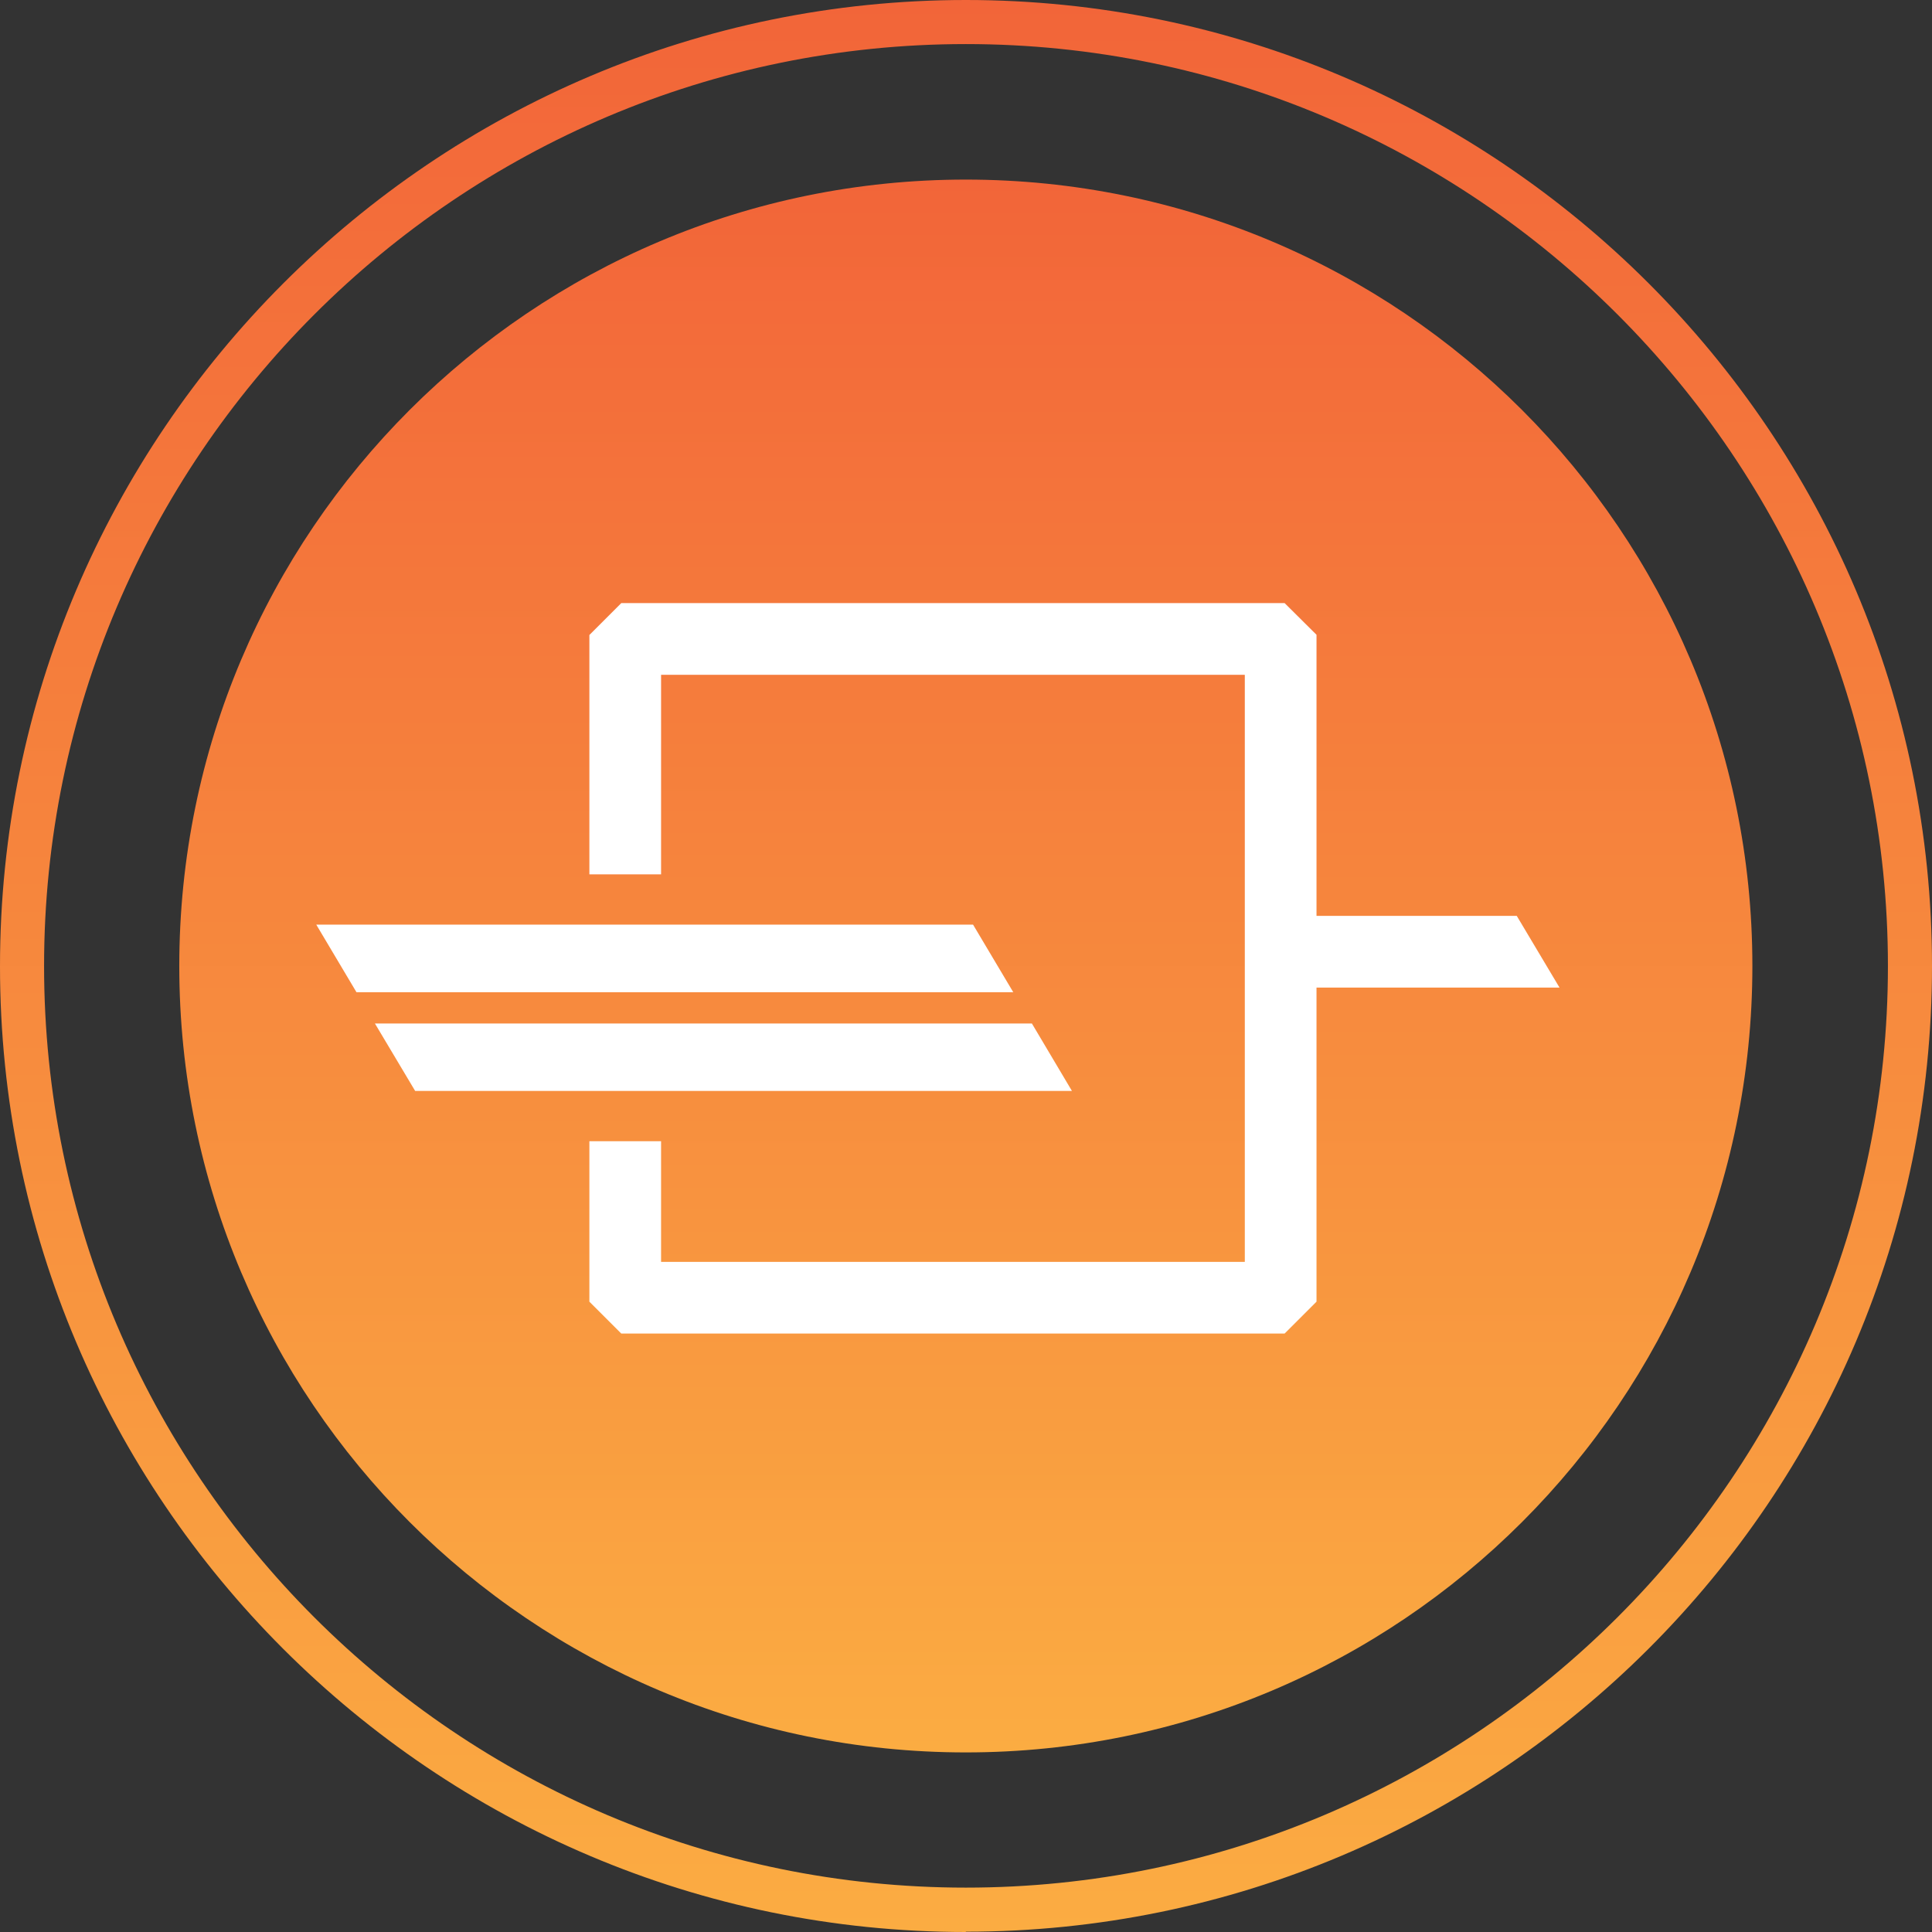
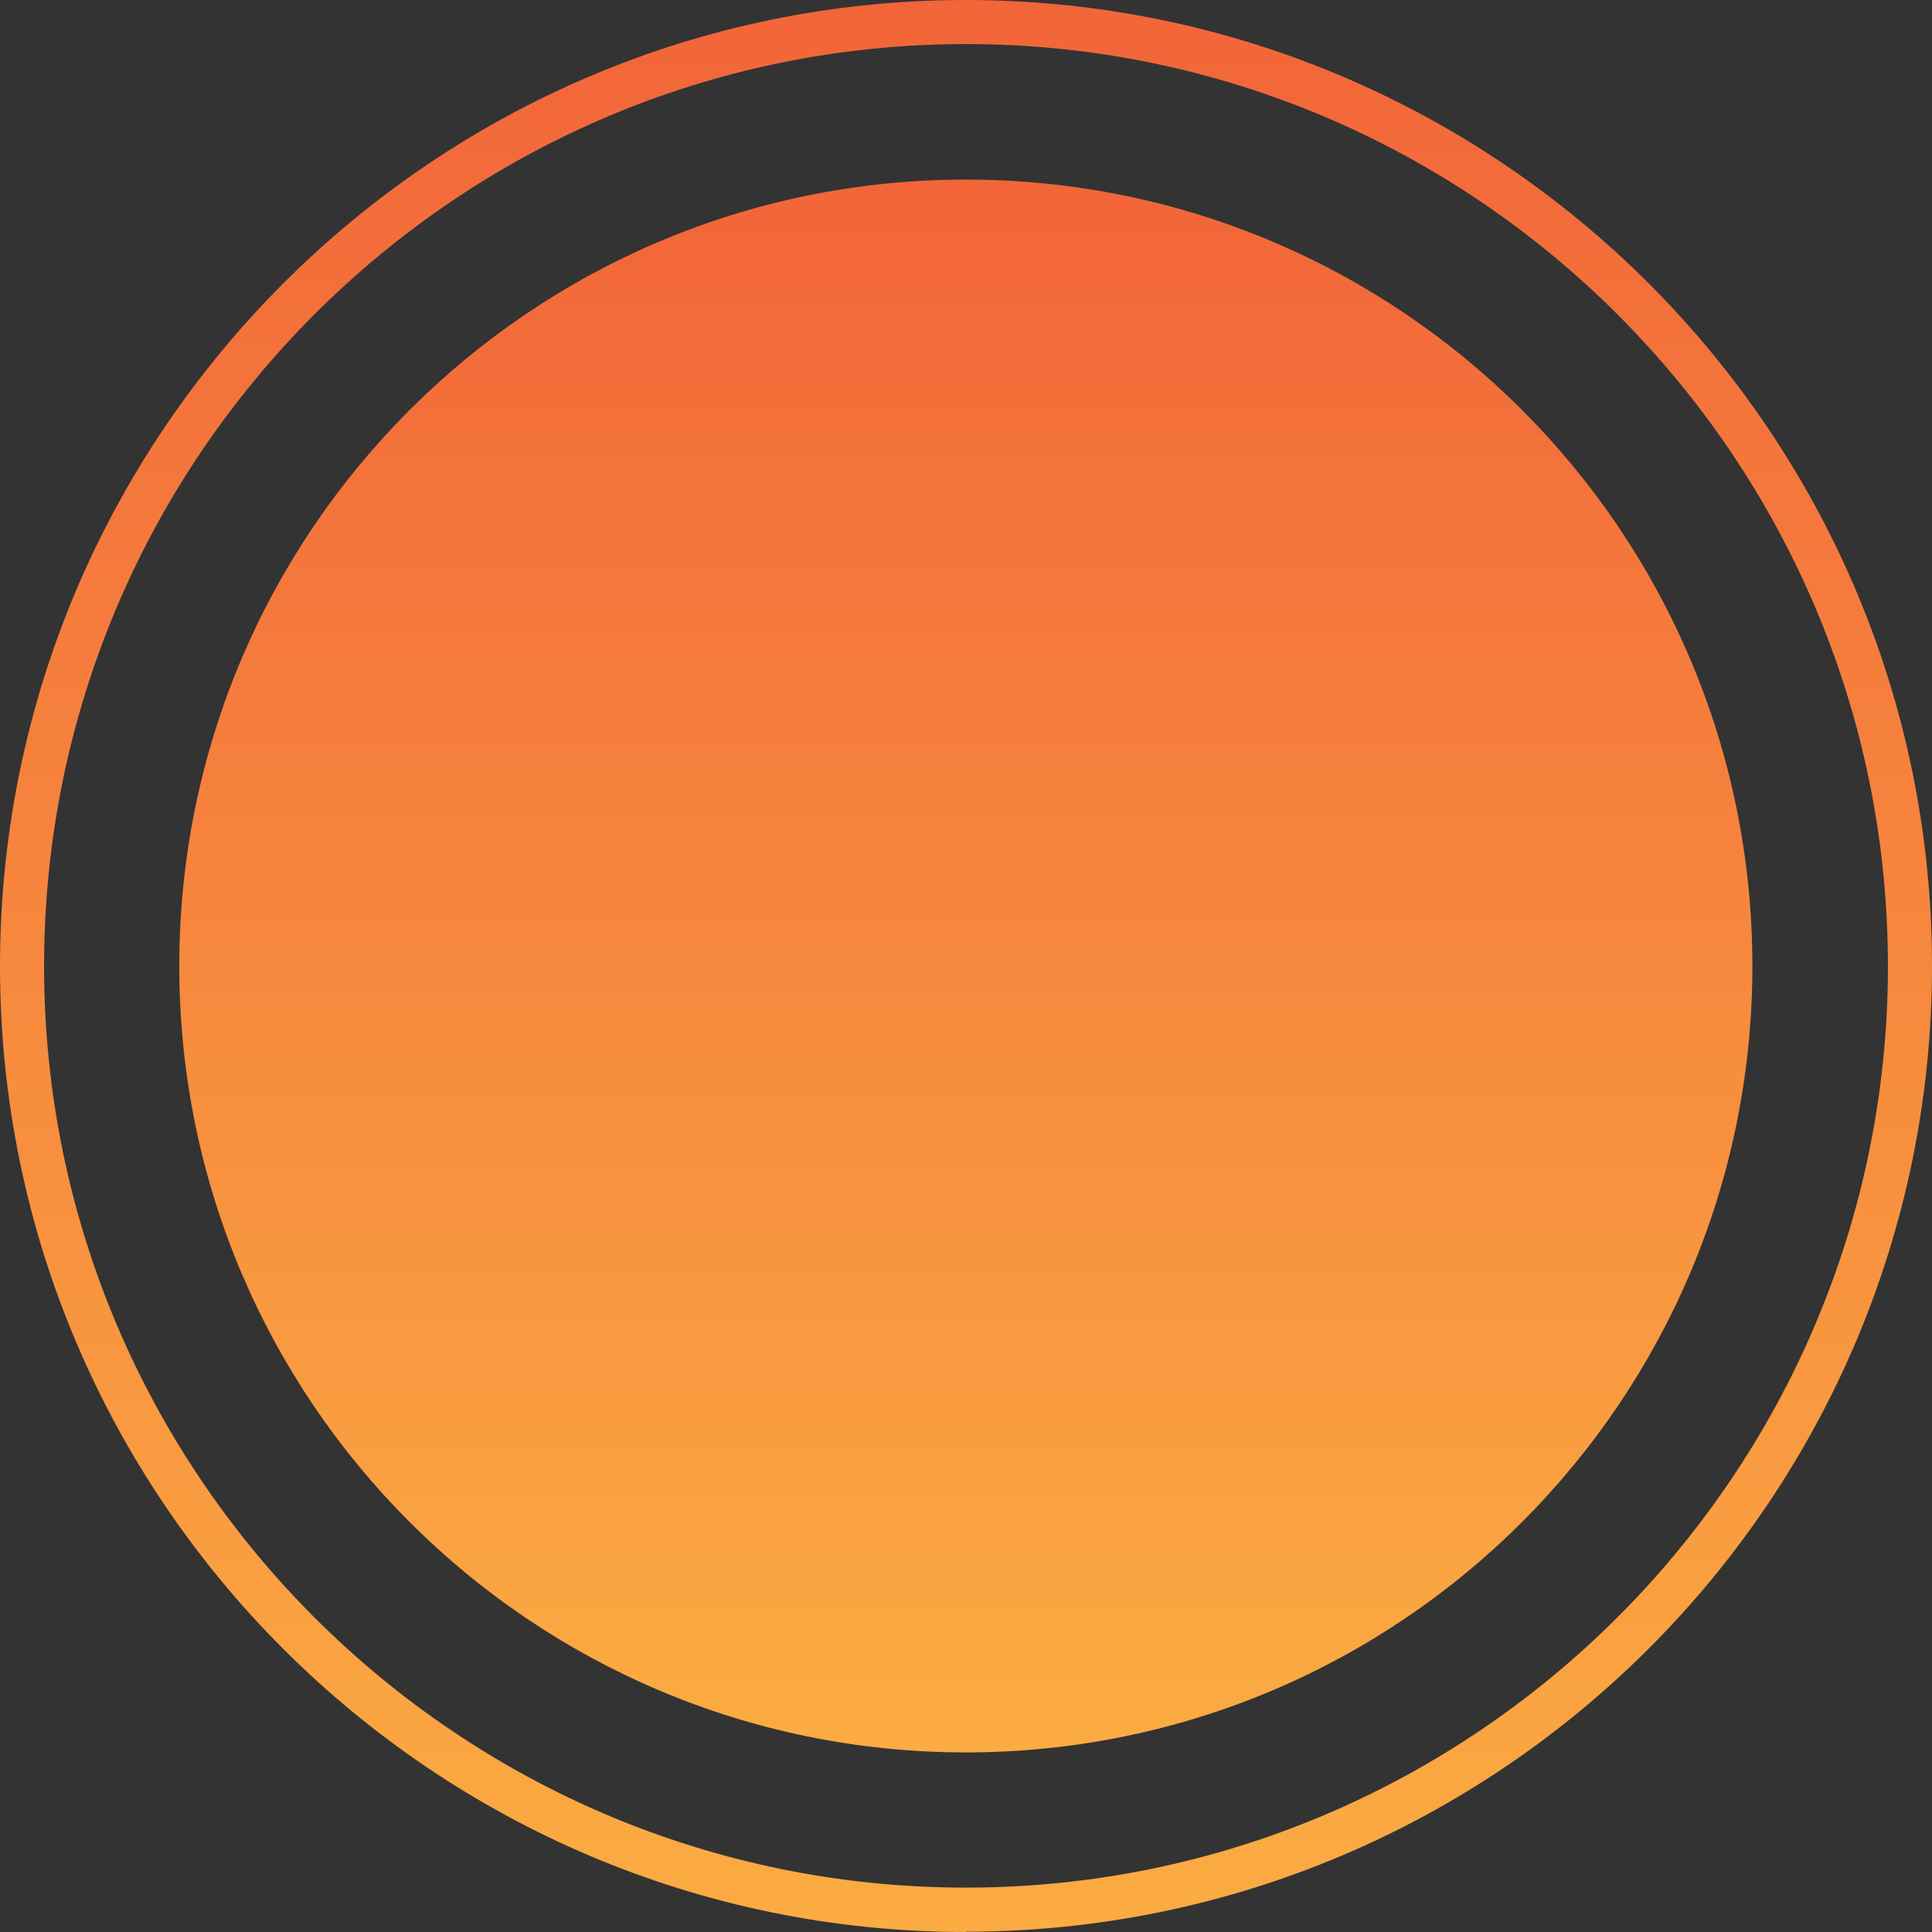
<svg xmlns="http://www.w3.org/2000/svg" width="64" height="64" viewBox="0 0 64 64" fill="none">
  <rect x="0" y="0" width="64" height="64" fill="#333333" stroke="none" />
  <path d="M31.995 64C14.357 64 0 49.656 0 32.01C0 14.364 14.357 0 31.995 0C49.633 0 64 14.354 64 32C64 49.646 49.644 63.99 31.995 63.99V64ZM31.995 1.46C15.162 1.46 1.46 15.159 1.46 32C1.46 48.84 15.162 62.53 31.995 62.53C48.828 62.53 62.54 48.83 62.54 32C62.54 15.169 48.838 1.46 31.995 1.46Z" fill="url(#paint0_linear_6581_2650)" />
  <path d="M31.994 58.051C46.384 58.051 58.05 46.388 58.05 32C58.05 17.613 46.384 5.949 31.994 5.949C17.605 5.949 5.939 17.613 5.939 32C5.939 46.388 17.605 58.051 31.994 58.051Z" fill="url(#paint1_linear_6581_2650)" />
  <g clip-path="url(#clip0_6581_2650)">
    <path d="M50.245 30.34H43.611V21.028L42.555 19.979H20.58L19.524 21.035V28.963H21.899V22.354H41.236V41.801H21.899V37.805H19.524V43.12L20.58 44.175H42.555L43.611 43.12V32.715H51.661L50.245 30.34Z" fill="white" />
-     <path d="M32.234 30.63H10.477L11.809 32.869H33.566L32.234 30.63Z" fill="white" />
+     <path d="M32.234 30.63H10.477L11.809 32.869H33.566L32.234 30.63" fill="white" />
    <path d="M34.183 33.905H12.42L13.752 36.138H35.509L34.183 33.905Z" fill="white" />
  </g>
  <defs>
    <linearGradient id="paint0_linear_6581_2650" x1="31.995" y1="64" x2="31.995" y2="0" gradientUnits="userSpaceOnUse">
      <stop stop-color="#FBAC42" />
      <stop offset="1" stop-color="#F26539" />
    </linearGradient>
    <linearGradient id="paint1_linear_6581_2650" x1="31.994" y1="58.051" x2="31.994" y2="5.949" gradientUnits="userSpaceOnUse">
      <stop stop-color="#FBAC42" />
      <stop offset="1" stop-color="#F26539" />
    </linearGradient>
    <clipPath id="clip0_6581_2650">
-       <rect width="41.184" height="41.184" fill="white" transform="translate(10.477 12)" />
-     </clipPath>
+       </clipPath>
  </defs>
</svg>